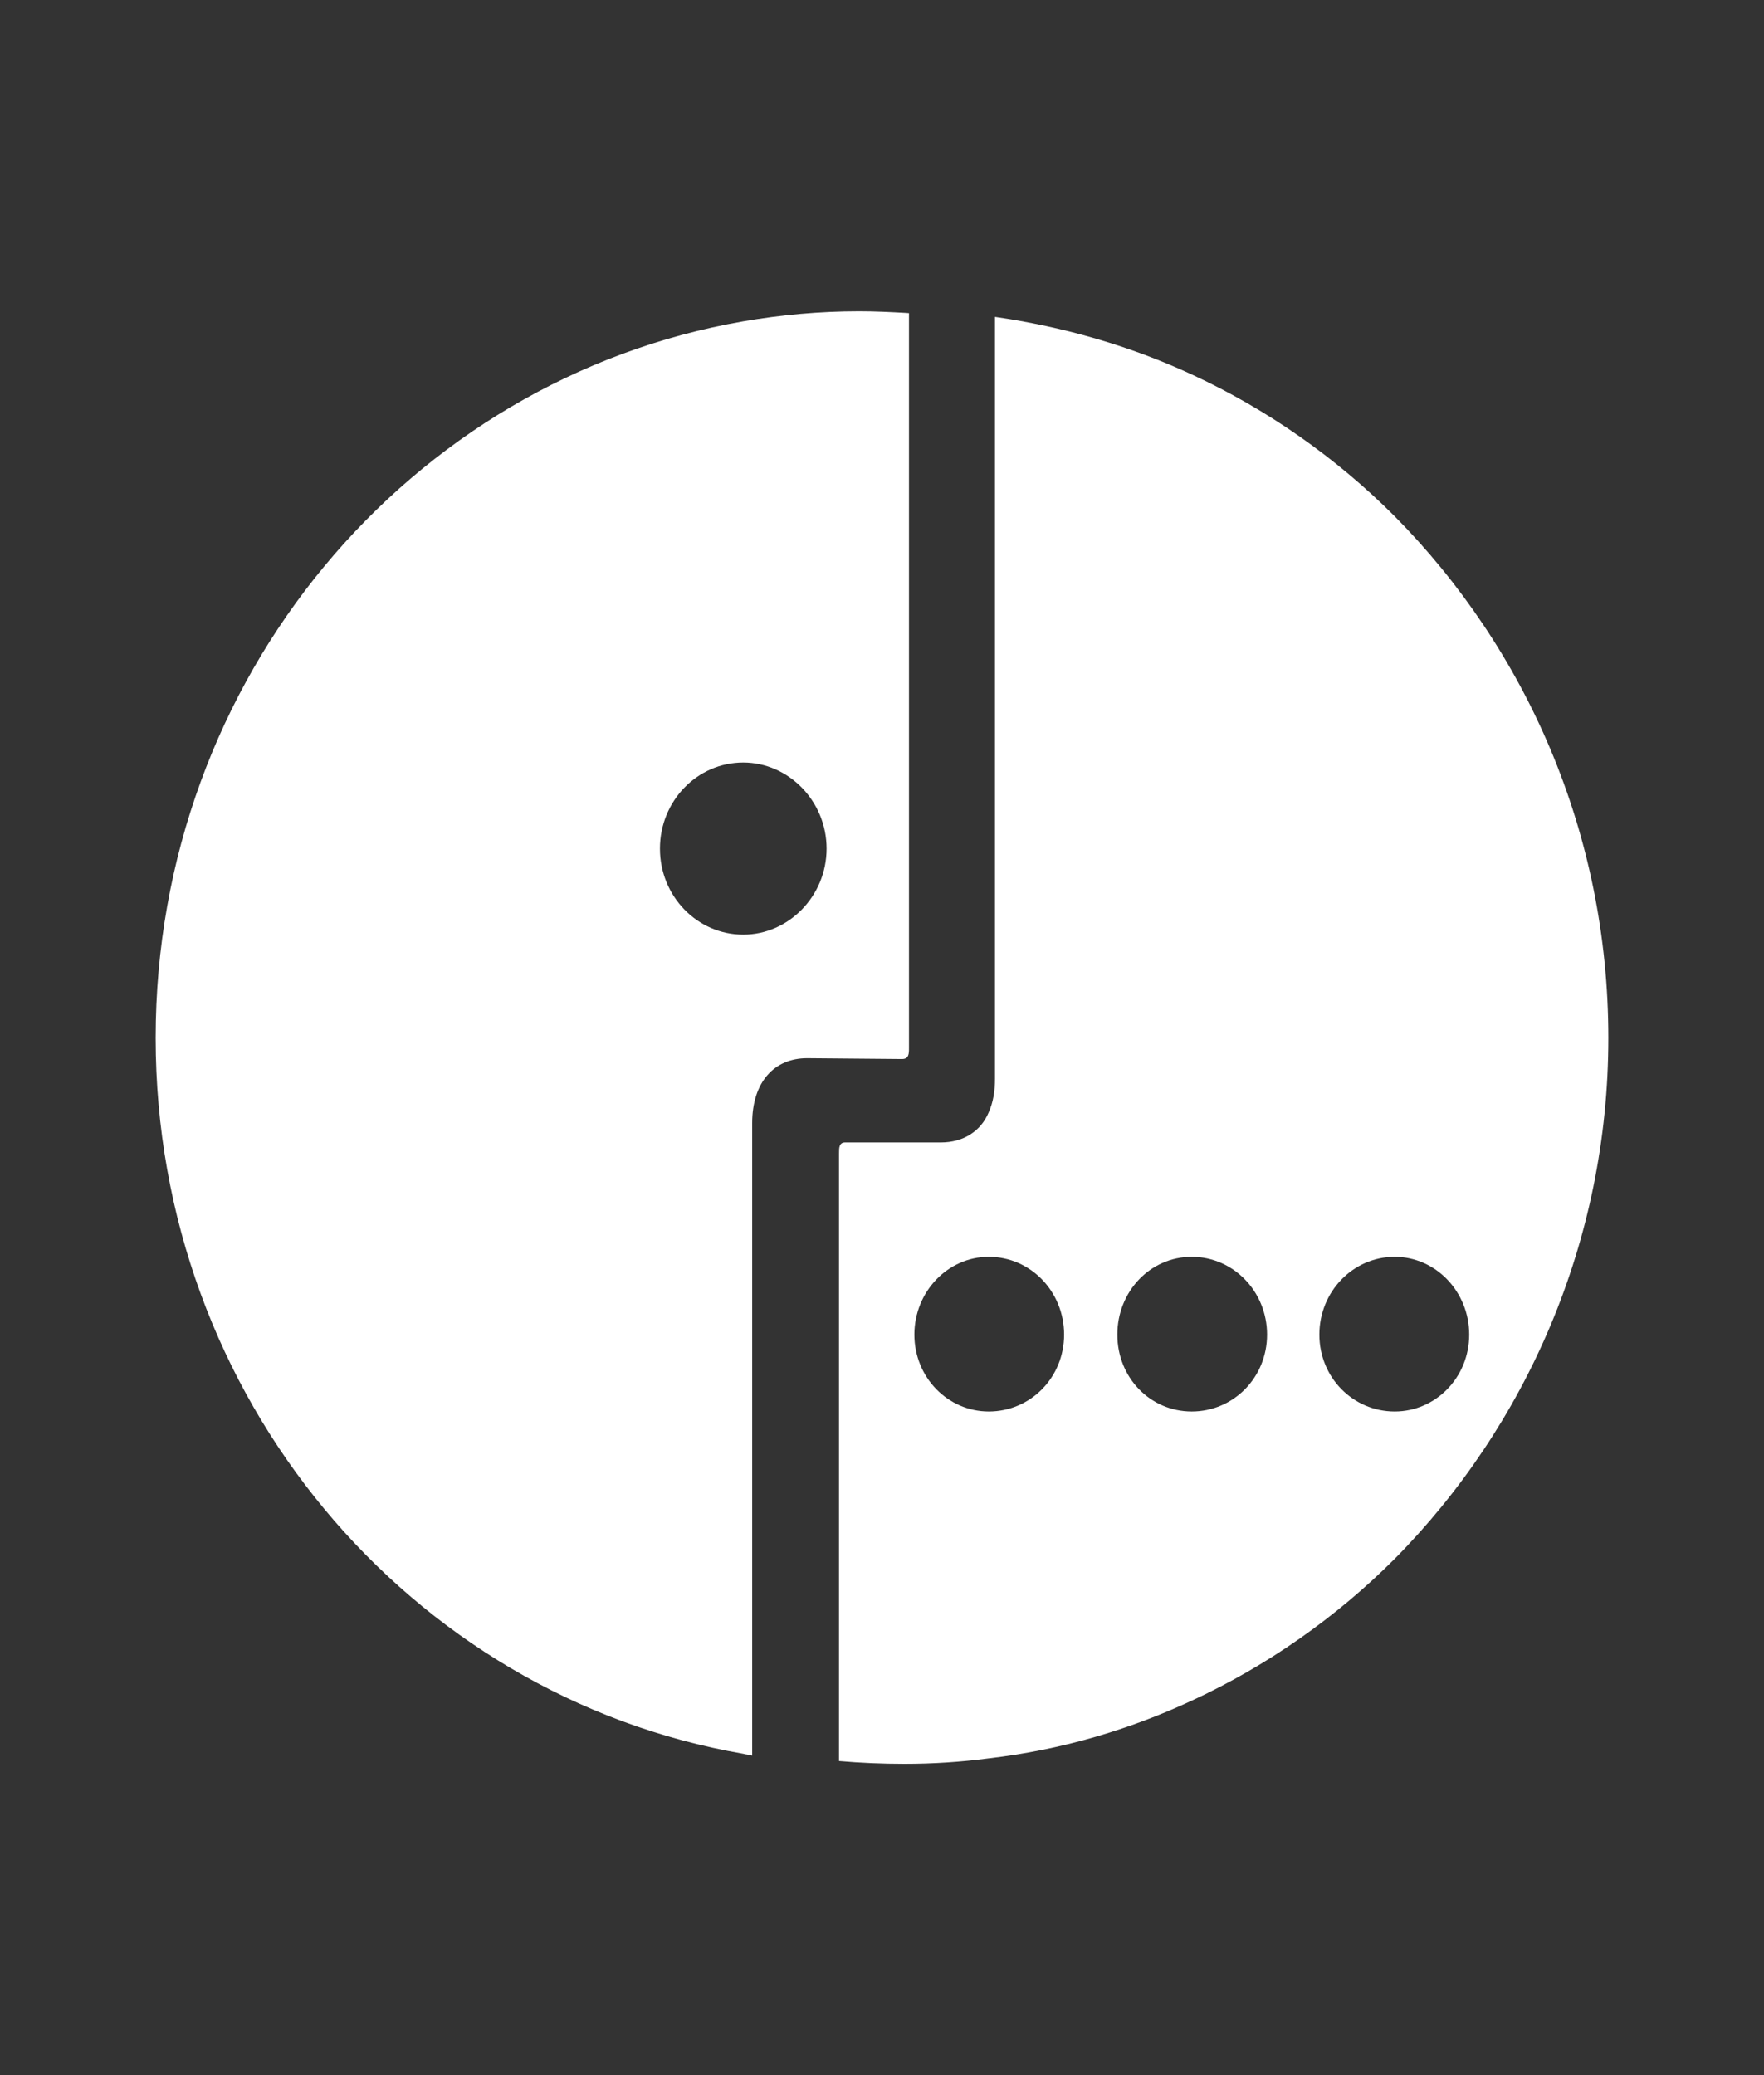
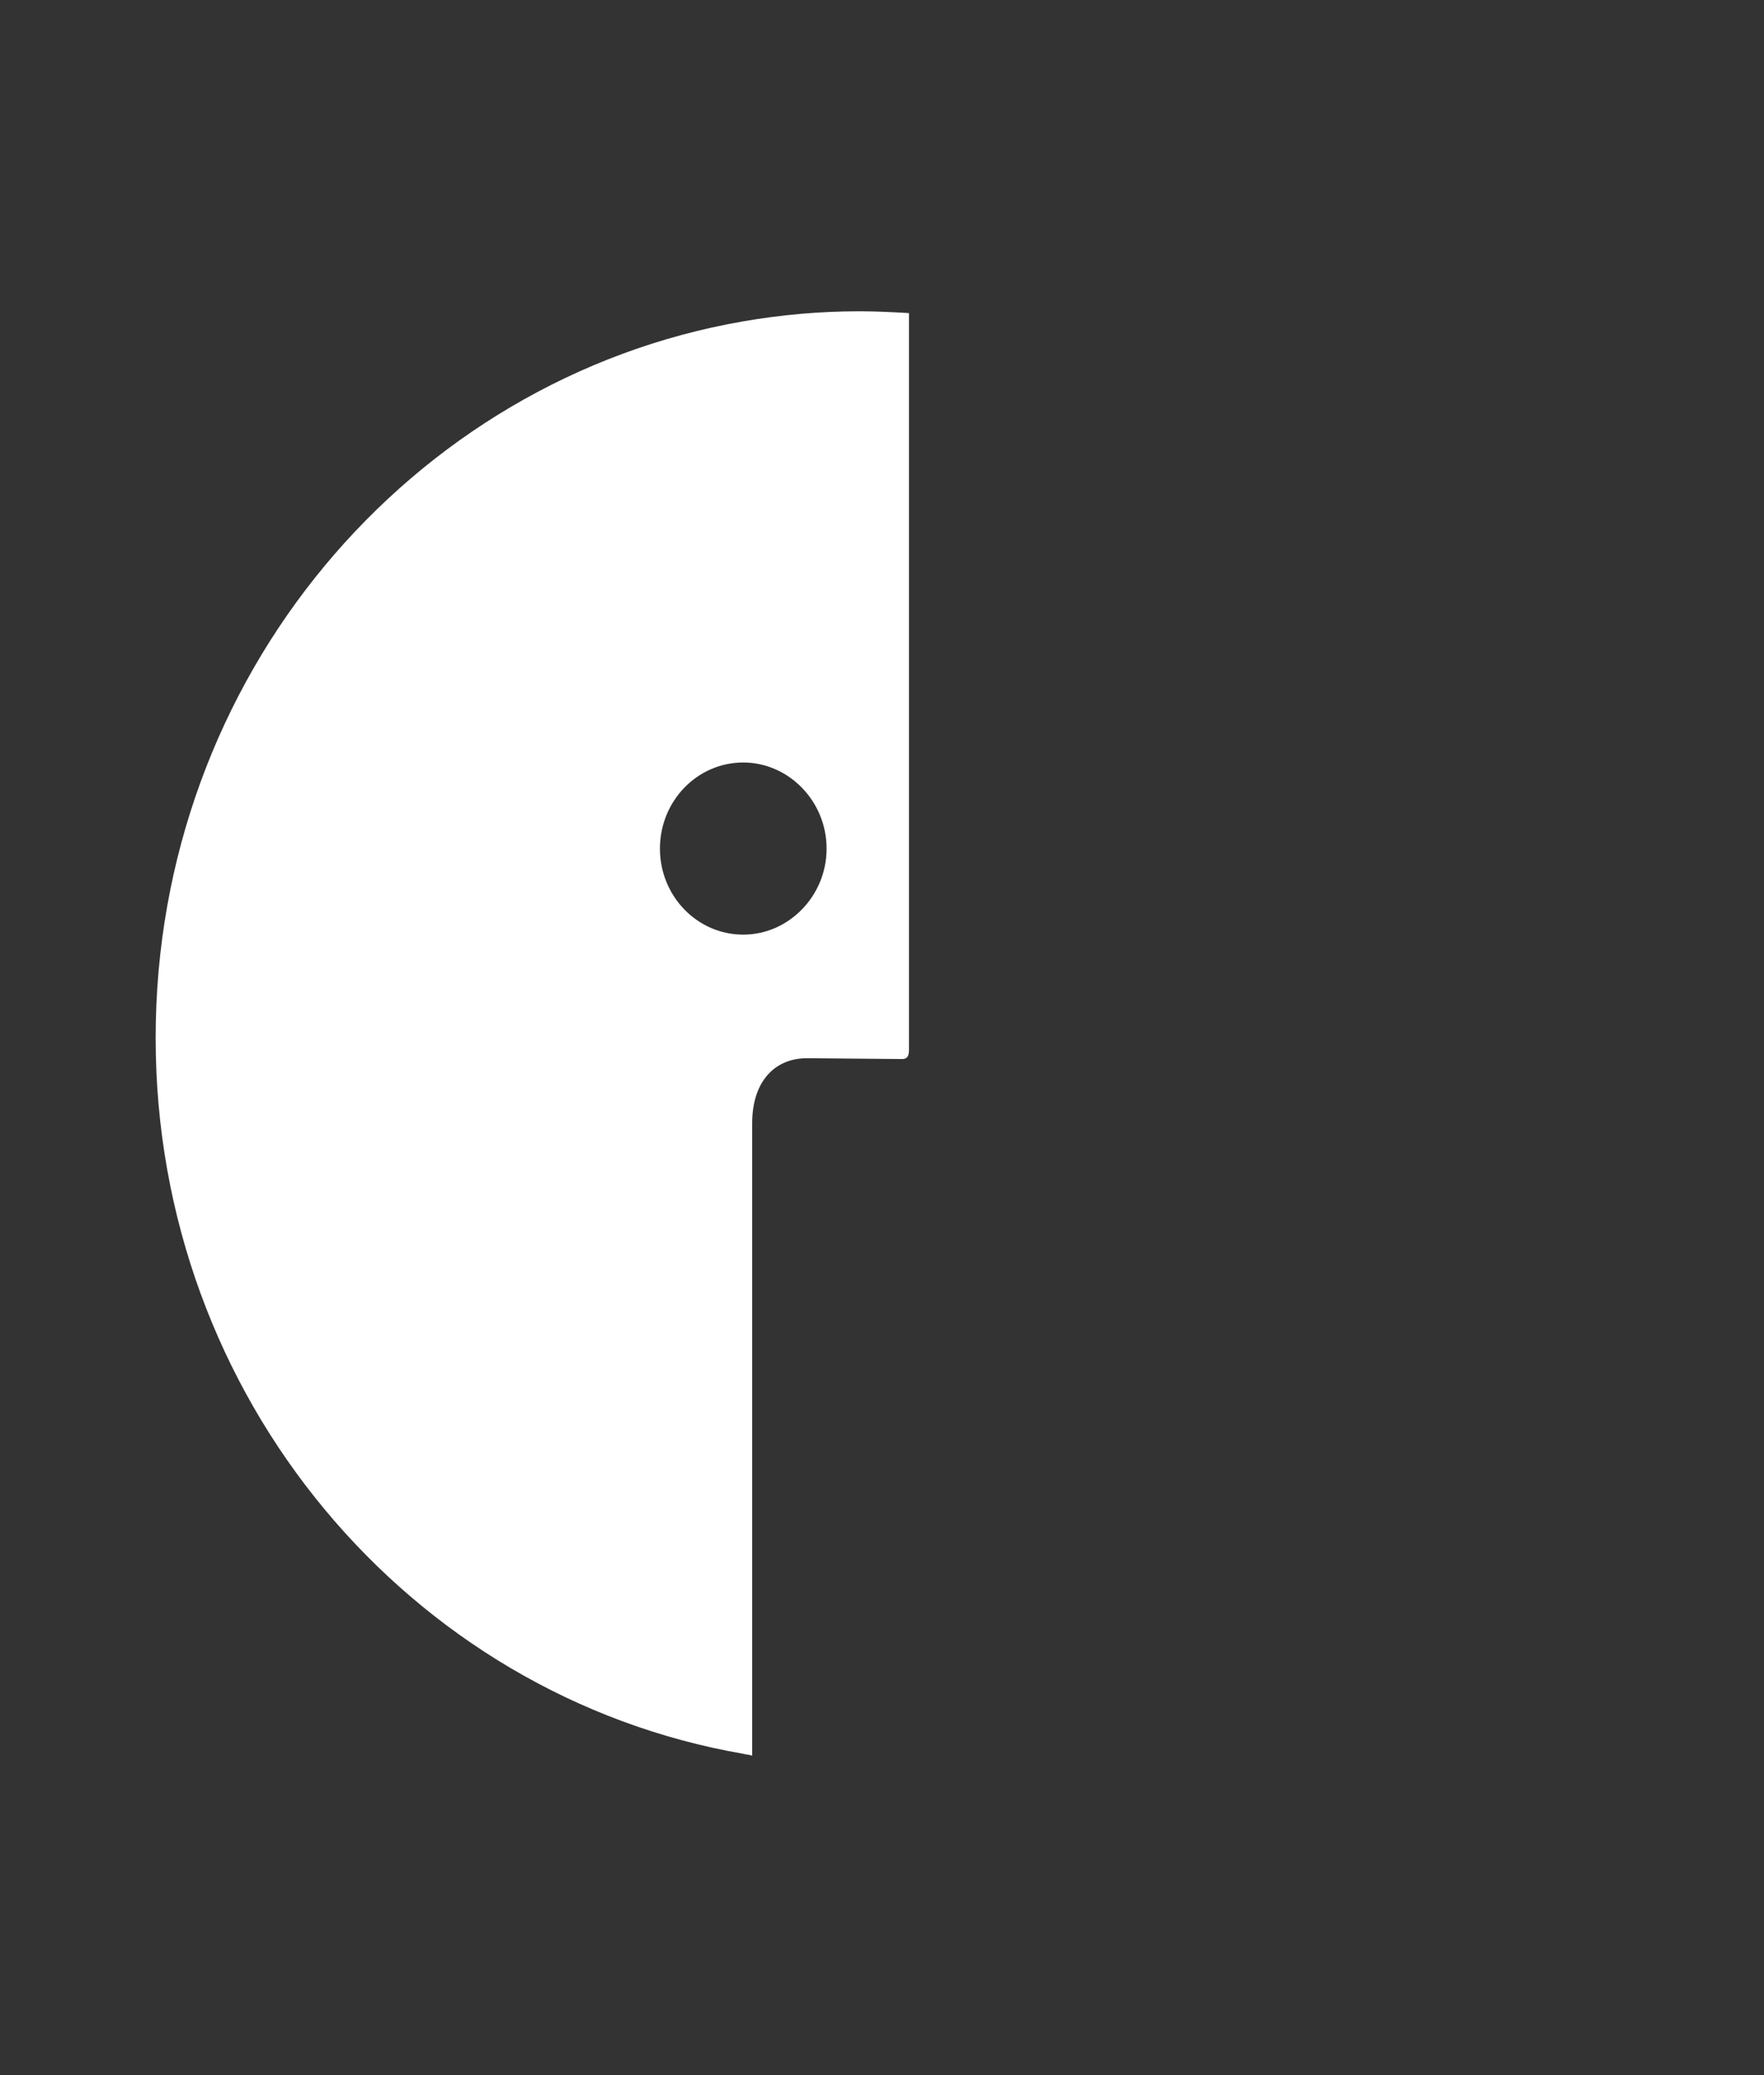
<svg xmlns="http://www.w3.org/2000/svg" width="17" height="20" viewBox="0 0 17 20" fill="none">
  <rect x="0" y="0" width="17" height="20" fill="#333333" stroke="none" />
  <path fill-rule="evenodd" clip-rule="evenodd" d="M7.163 3.097C7.522 3.035 7.898 3 8.282 3C8.436 3 8.589 3.008 8.735 3.016L8.76 3.018V10.101C8.76 10.155 8.76 10.207 8.692 10.207L7.778 10.199C7.462 10.199 7.249 10.428 7.249 10.825V16.921C7.235 16.916 7.219 16.913 7.204 16.911C7.189 16.909 7.175 16.907 7.163 16.903C3.951 16.347 1.5 13.472 1.5 10.004C1.5 6.529 3.951 3.653 7.163 3.097ZM7.163 9.008C7.599 9.008 7.966 8.637 7.966 8.179C7.966 7.72 7.599 7.349 7.163 7.349C6.719 7.349 6.36 7.72 6.36 8.179C6.36 8.637 6.719 9.008 7.163 9.008Z" fill="white" />
-   <path fill-rule="evenodd" clip-rule="evenodd" d="M9.529 16.947C10.221 16.867 10.879 16.673 11.485 16.391C12.211 16.056 12.878 15.588 13.441 15.024C14.706 13.745 15.5 11.963 15.5 10.004C15.5 8.028 14.706 6.255 13.441 4.976C12.878 4.412 12.211 3.944 11.485 3.609C10.896 3.336 10.255 3.15 9.589 3.054V10.393C9.589 10.516 9.572 10.622 9.529 10.719C9.453 10.904 9.282 11.011 9.068 11.011H8.145C8.086 11.011 8.086 11.063 8.086 11.116V16.973C8.291 16.991 8.504 17 8.718 17C8.991 17 9.264 16.982 9.529 16.947ZM9.529 13.604C9.931 13.604 10.255 13.277 10.255 12.863C10.255 12.448 9.931 12.113 9.529 12.113C9.136 12.113 8.812 12.448 8.812 12.863C8.812 13.277 9.136 13.604 9.529 13.604ZM13.441 12.113C13.04 12.113 12.715 12.448 12.715 12.863C12.715 13.277 13.04 13.604 13.441 13.604C13.835 13.604 14.159 13.277 14.159 12.863C14.159 12.448 13.835 12.113 13.441 12.113ZM10.768 12.863C10.768 13.277 11.084 13.604 11.485 13.604C11.887 13.604 12.211 13.277 12.211 12.863C12.211 12.448 11.887 12.113 11.485 12.113C11.084 12.113 10.768 12.448 10.768 12.863Z" fill="white" />
</svg>